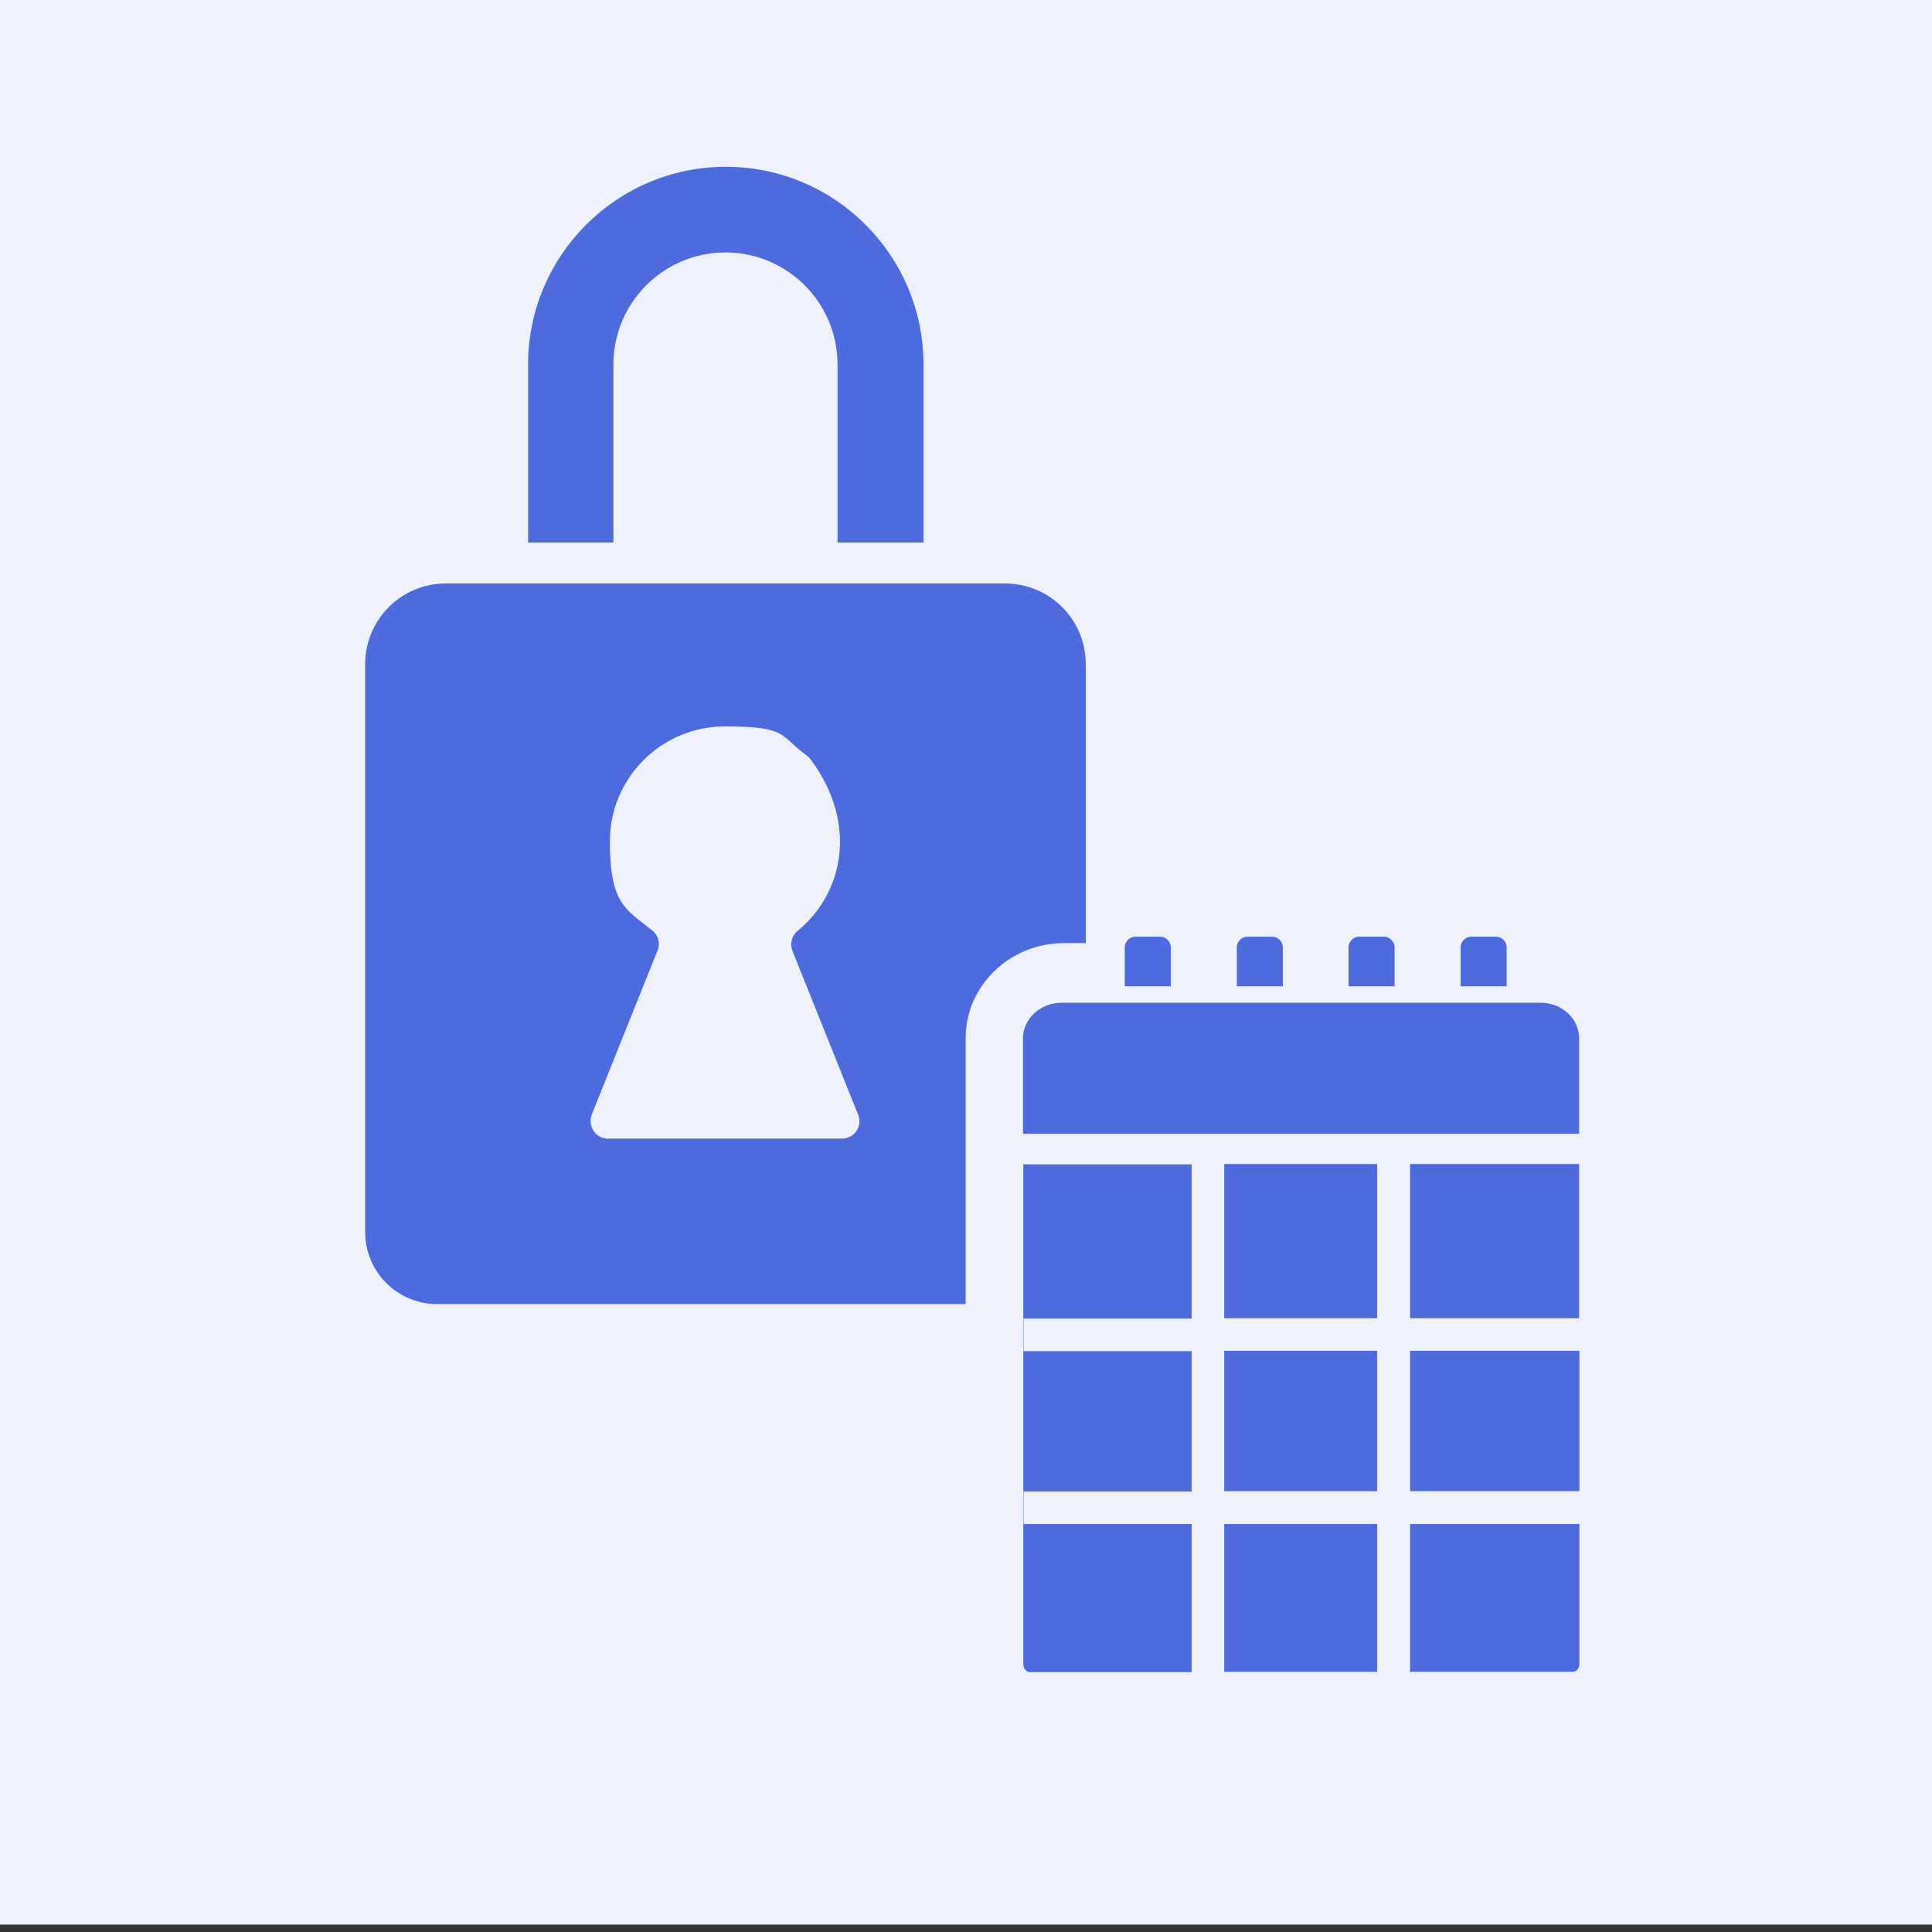
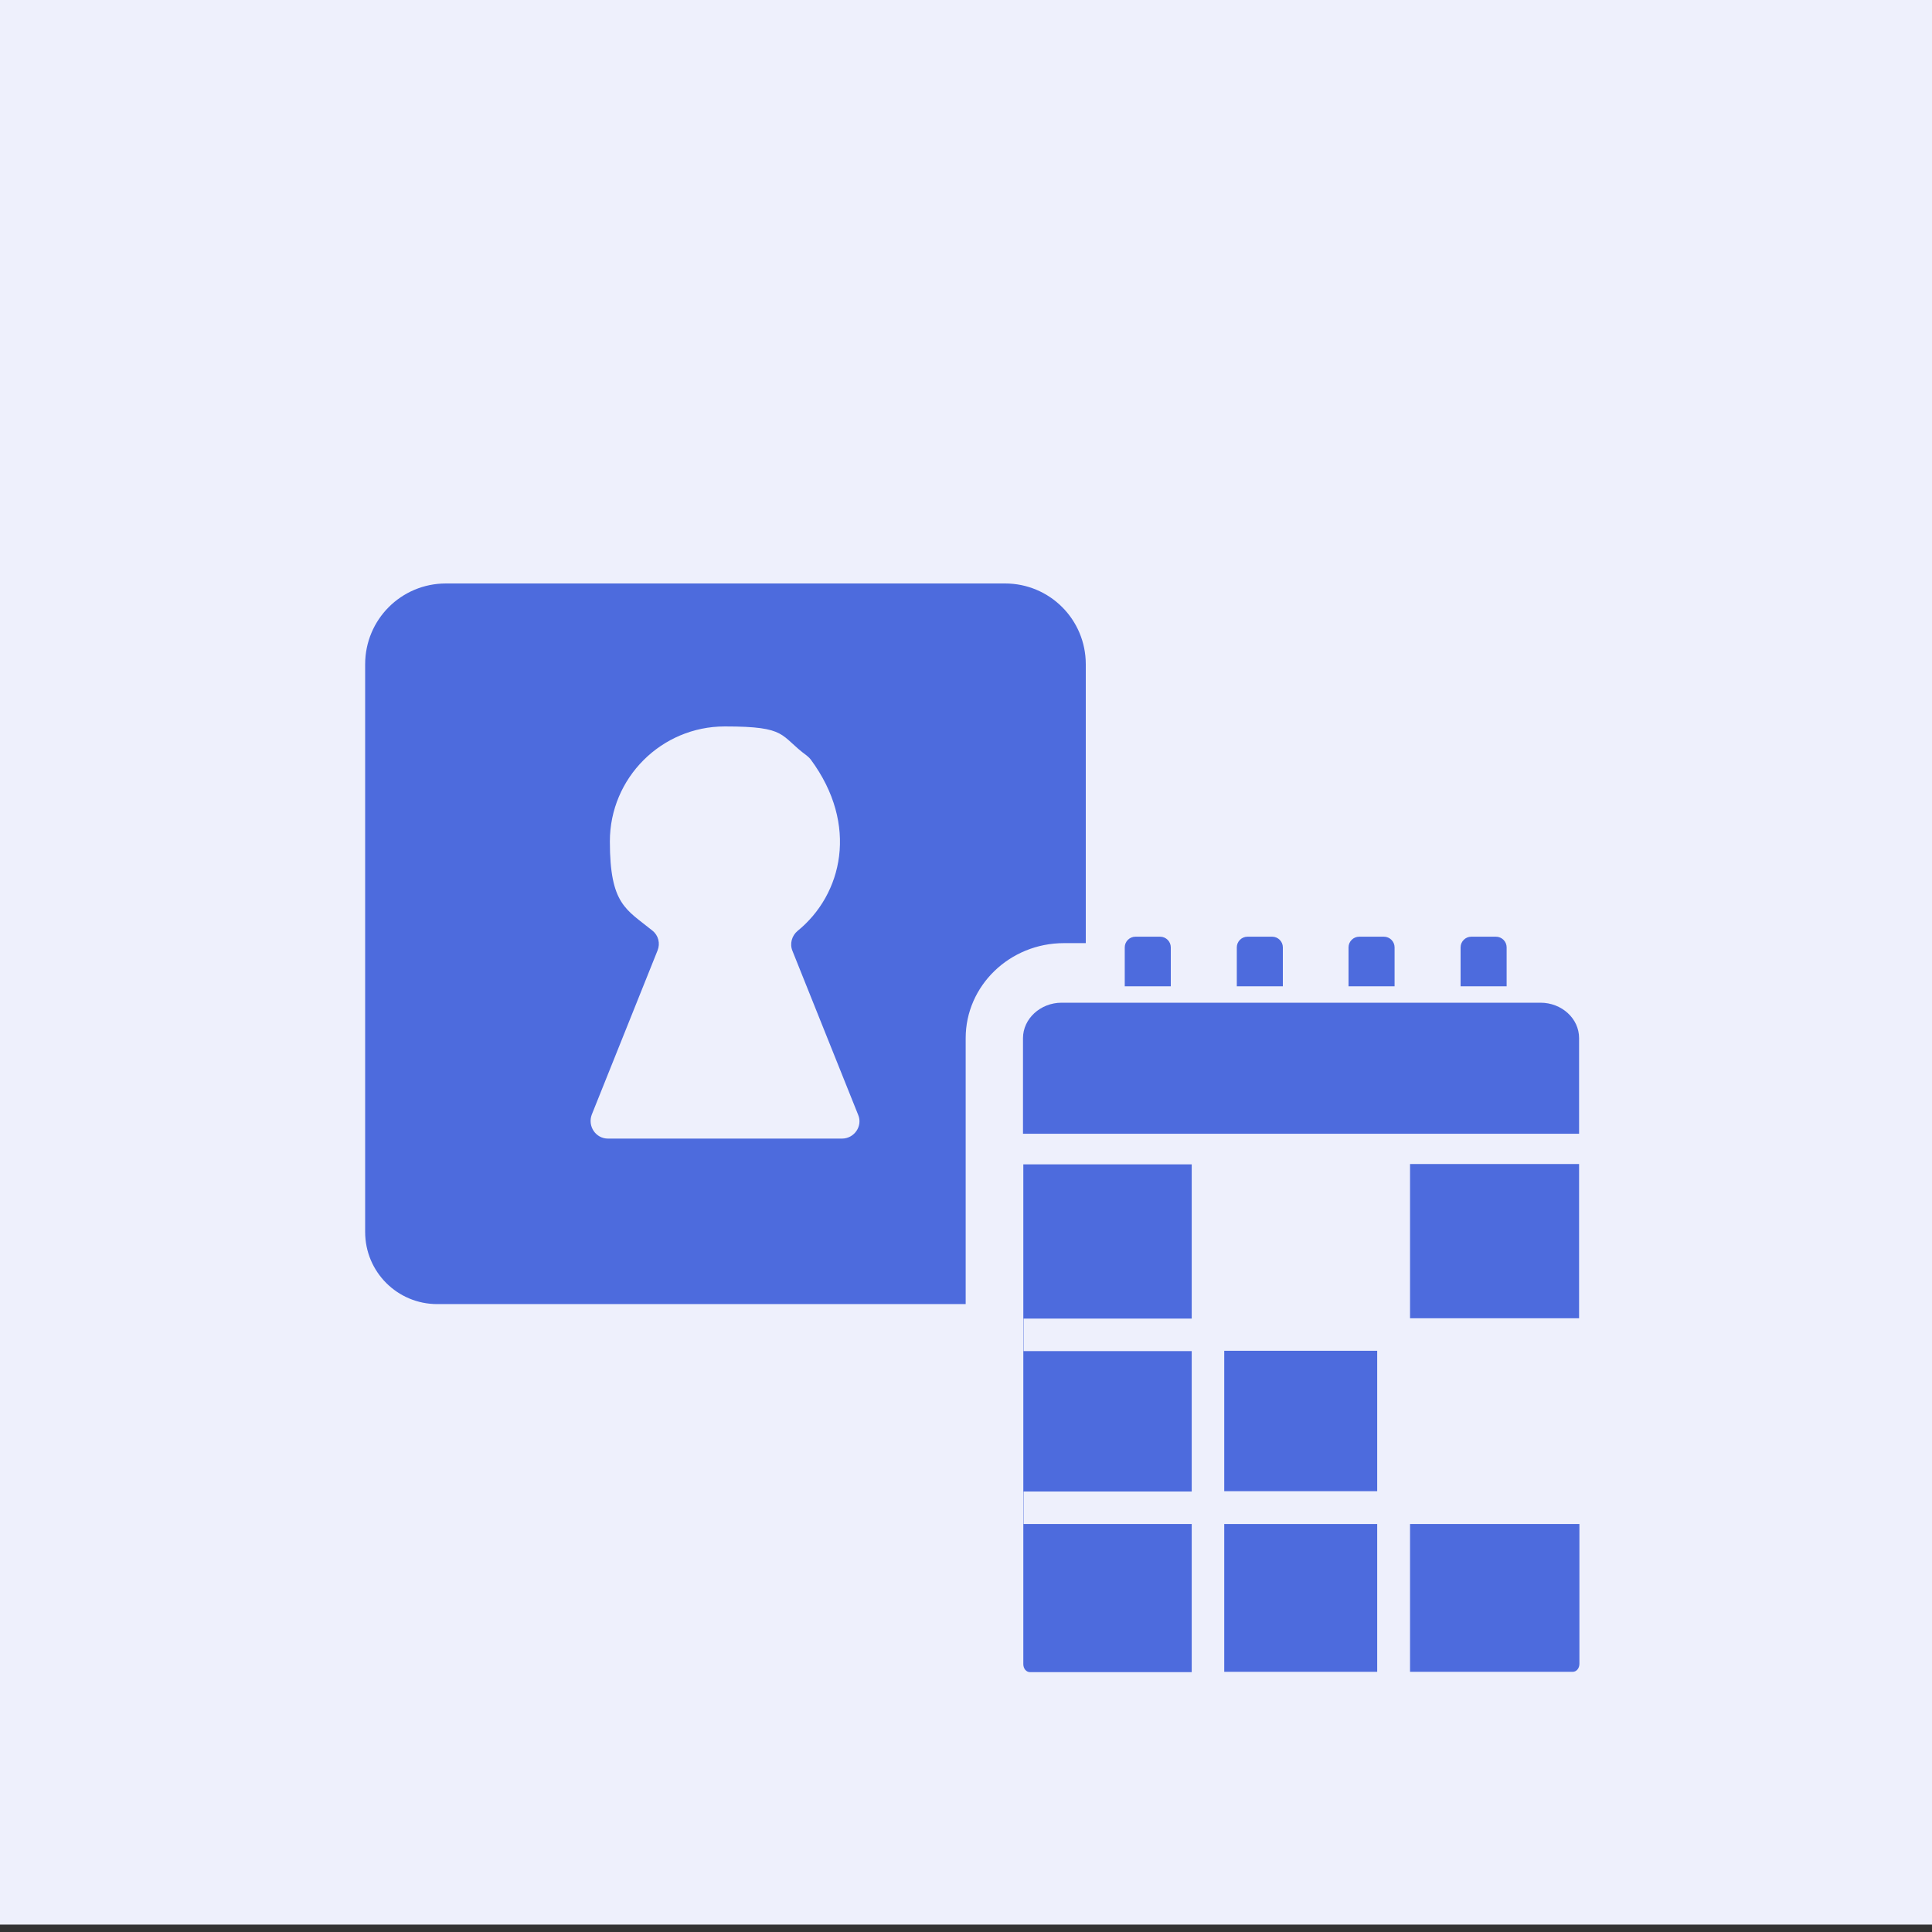
<svg xmlns="http://www.w3.org/2000/svg" id="Ebene_1" version="1.1" viewBox="0 0 600 600">
  <rect x="0" y="0" width="600" height="600" fill="#333333" stroke="none" />
  <defs>
    <style>
      .st0 {
        fill: #4d6bdd;
      }

      .st1 {
        fill: #eef0fc;
      }
    </style>
  </defs>
  <g data-name="Ebene_1" id="Ebene_11">
    <rect class="st1" height="598.3" width="601.4" x="-.7" y="-.6" />
  </g>
  <path class="st0" d="M490.4,352.1v-29.7c0-6.1-5.4-11-12-11h-148.7c-6.6,0-12,5-12,11v29.7h172.6Z" />
  <g>
-     <rect class="st0" height="43.6" width="52.6" x="437.9" y="419.5" />
-     <polyline class="st0" points="427.7 361.5 380.2 361.5 380.2 409.4 427.7 409.4 427.7 361.7" />
    <polyline class="st0" points="437.9 361.6 437.9 409.4 490.4 409.4 490.4 361.5 437.9 361.5" />
    <rect class="st0" height="43.6" width="47.5" x="380.2" y="419.5" />
    <path class="st0" d="M437.9,473.3v45.9h50.5c1.2,0,2.1-1.1,2.1-2.5v-43.4h-52.6Z" />
-     <path class="st0" d="M370.1,473.3h-52.2v-10.1h52.2v-43.6h-52.2v-10.1h52.2v-47.9h-52.3v155.2c0,1.4.9,2.5,2.1,2.5h50.2v-45.9Z" />
+     <path class="st0" d="M370.1,473.3h-52.2v-10.1h52.2v-43.6h-52.2v-10.1h52.2v-47.9h-52.3v155.2c0,1.4.9,2.5,2.1,2.5h50.2Z" />
    <rect class="st0" height="45.9" width="47.5" x="380.2" y="473.3" />
  </g>
  <path class="st0" d="M349.3,306.3v-12.1c0-1.8,1.5-3.3,3.3-3.3h7.7c1.8,0,3.3,1.5,3.3,3.3v12.1h-14.3Z" />
  <path class="st0" d="M384.1,306.3v-12.1c0-1.8,1.5-3.3,3.3-3.3h7.7c1.8,0,3.3,1.5,3.3,3.3v12.1h-14.3Z" />
  <path class="st0" d="M418.8,306.3v-12.1c0-1.8,1.5-3.3,3.3-3.3h7.7c1.8,0,3.3,1.5,3.3,3.3v12.1h-14.3Z" />
  <path class="st0" d="M453.6,306.3v-12.1c0-1.8,1.5-3.3,3.3-3.3h7.7c1.8,0,3.3,1.5,3.3,3.3v12.1h-14.3Z" />
  <path class="st0" d="M312.1,181.2h-173.6c-13.9,0-25.1,11.2-25.1,25.1v176.3c0,12.4,10,22.4,22.4,22.4h164.1v-82.6c0-16.3,13.7-29.5,30.5-29.5h6.8v-86.6c0-13.9-11.2-25.1-25.1-25.1ZM261.5,353.6h-72.7c-3.8,0-6.4-3.9-5-7.5l20.4-50.9c.9-2.2.3-4.7-1.6-6.2-8.1-6.6-13.2-8-13.2-27.7s16-35.7,35.7-35.7,16.9,2.8,25.5,9.1c.5.4.9.8,1.2,1.2,15,20.3,9.8,41.9-4.1,53.2-1.8,1.5-2.5,4-1.6,6.2l20.4,50.9c1.5,3.5-1.2,7.4-5,7.4Z" />
-   <path class="st0" d="M286.6,168.5h-26.5v-55.3c0-19.2-15.6-34.8-34.8-34.8s-34.8,15.6-34.8,34.8v55.3h-26.5v-55.3c0-33.8,27.5-61.4,61.4-61.4s61.4,27.5,61.4,61.4v55.3h-.2Z" />
</svg>